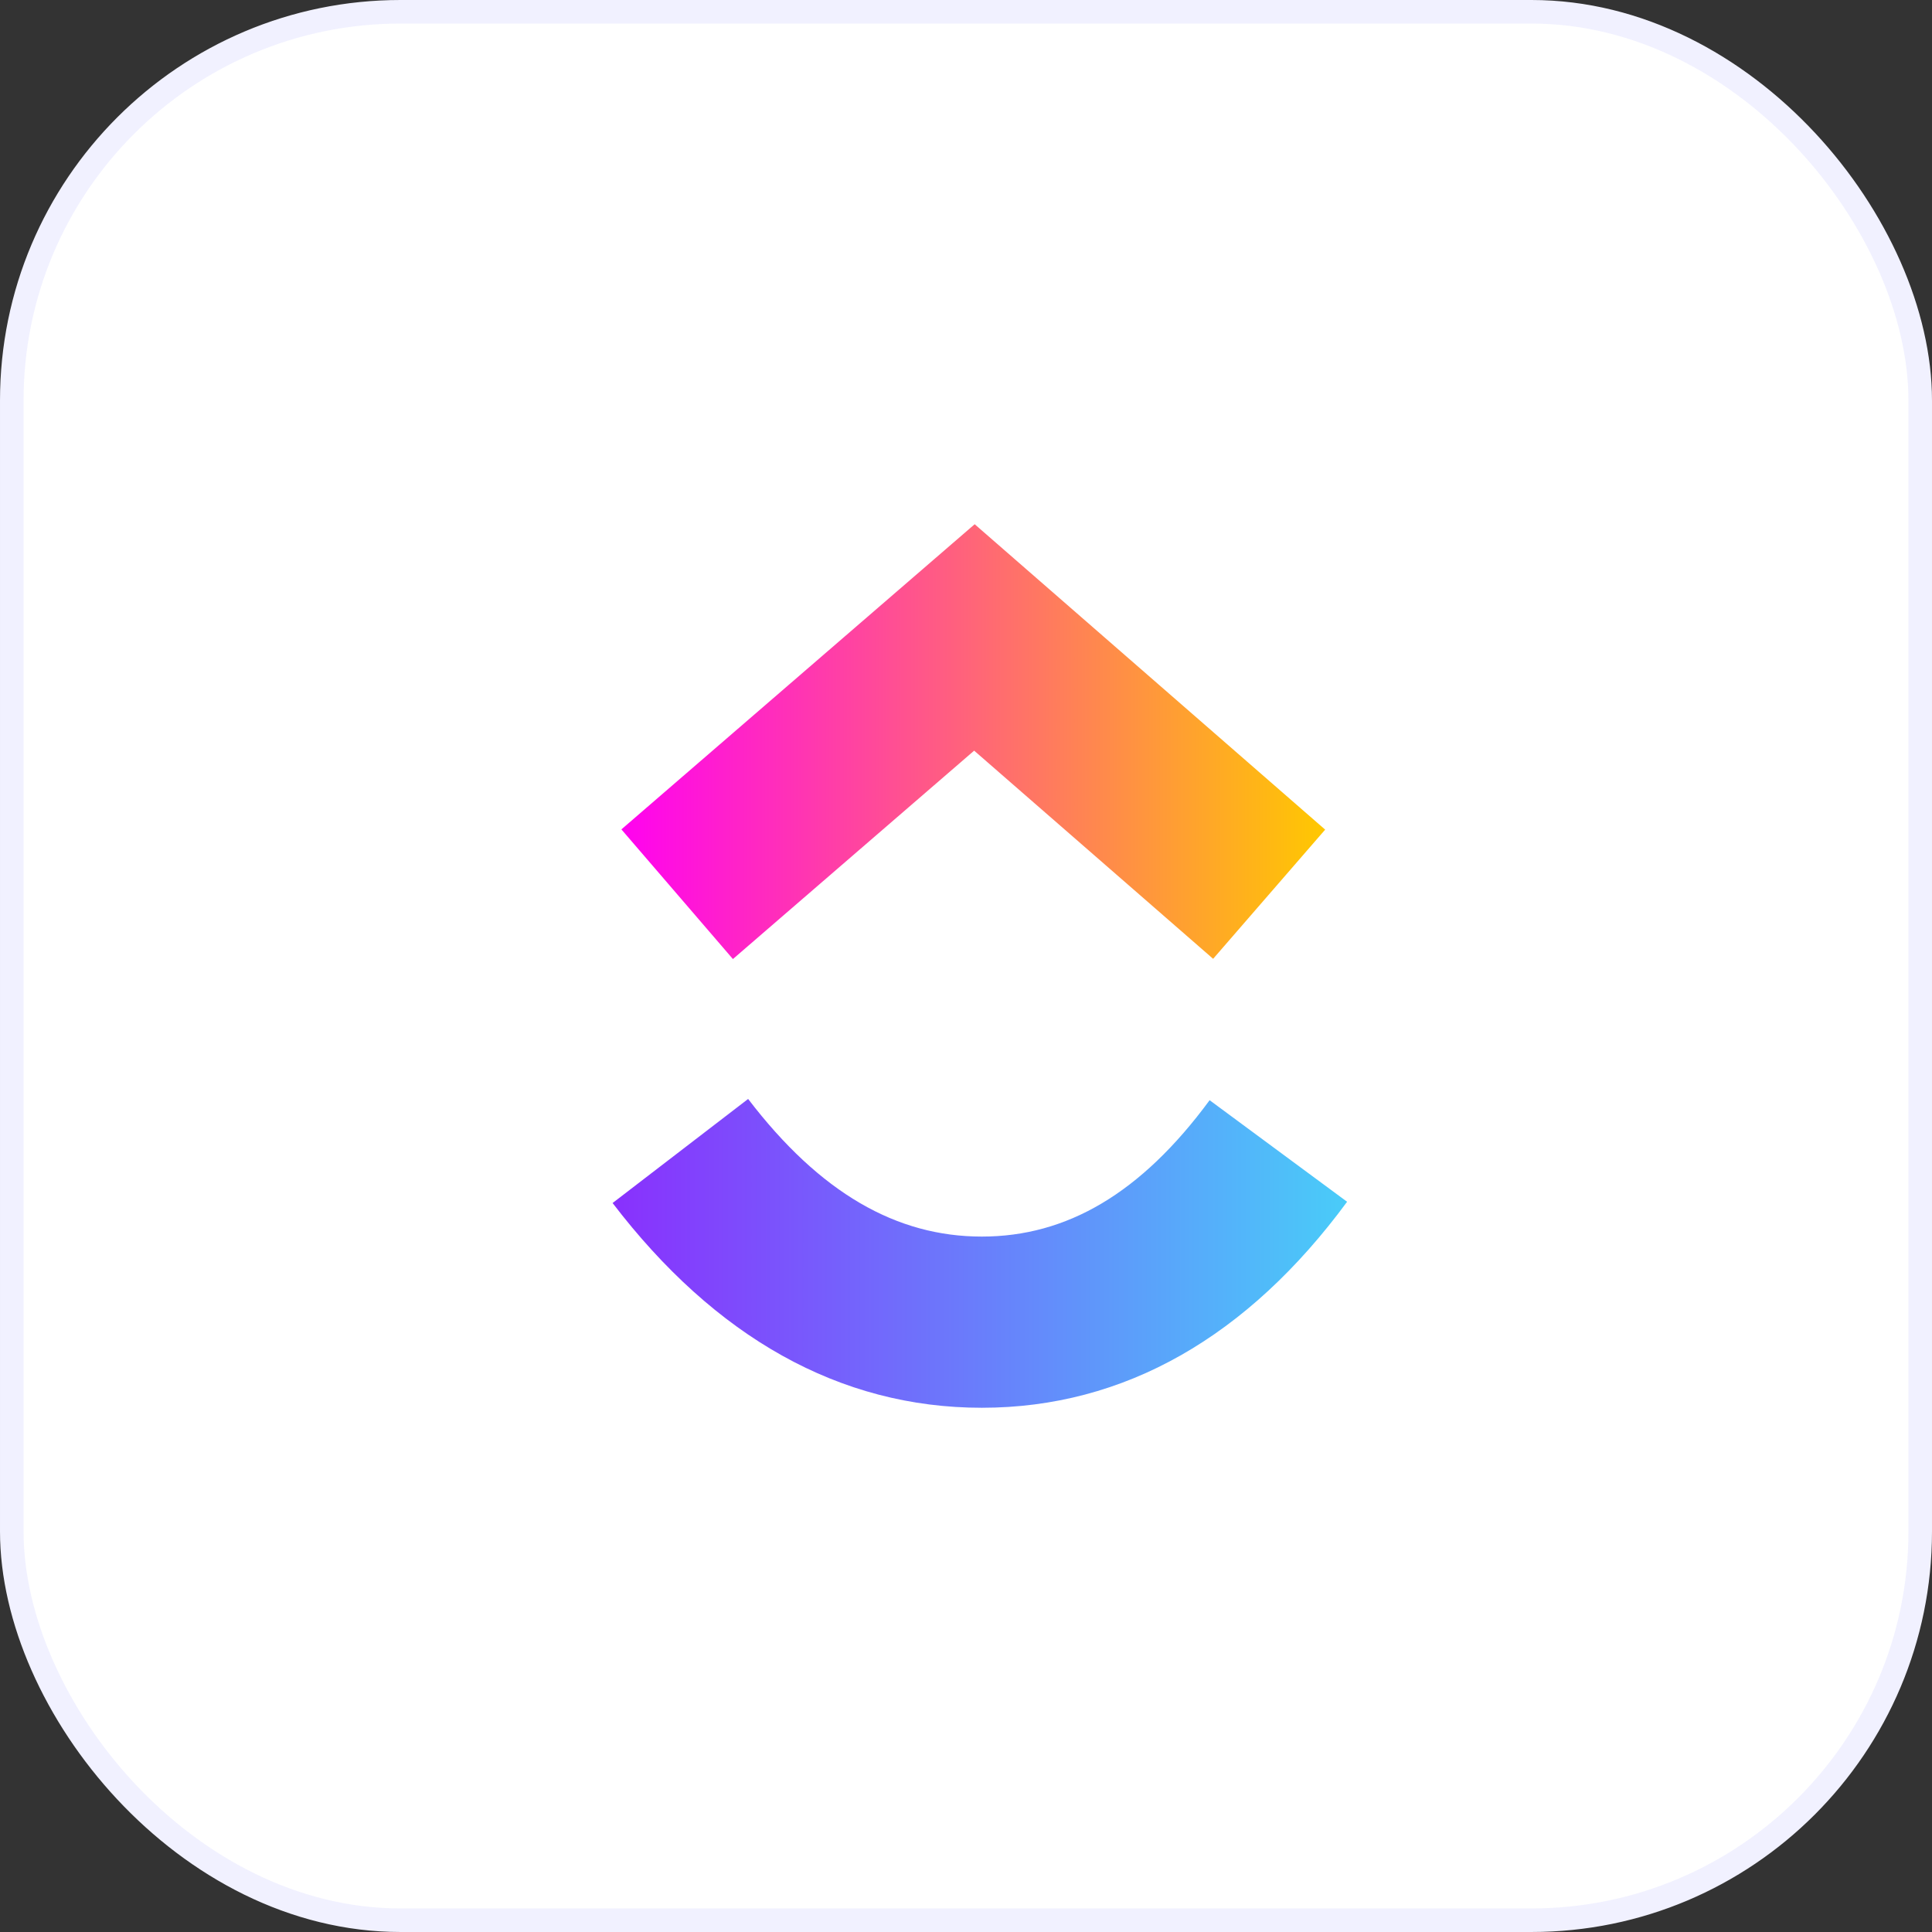
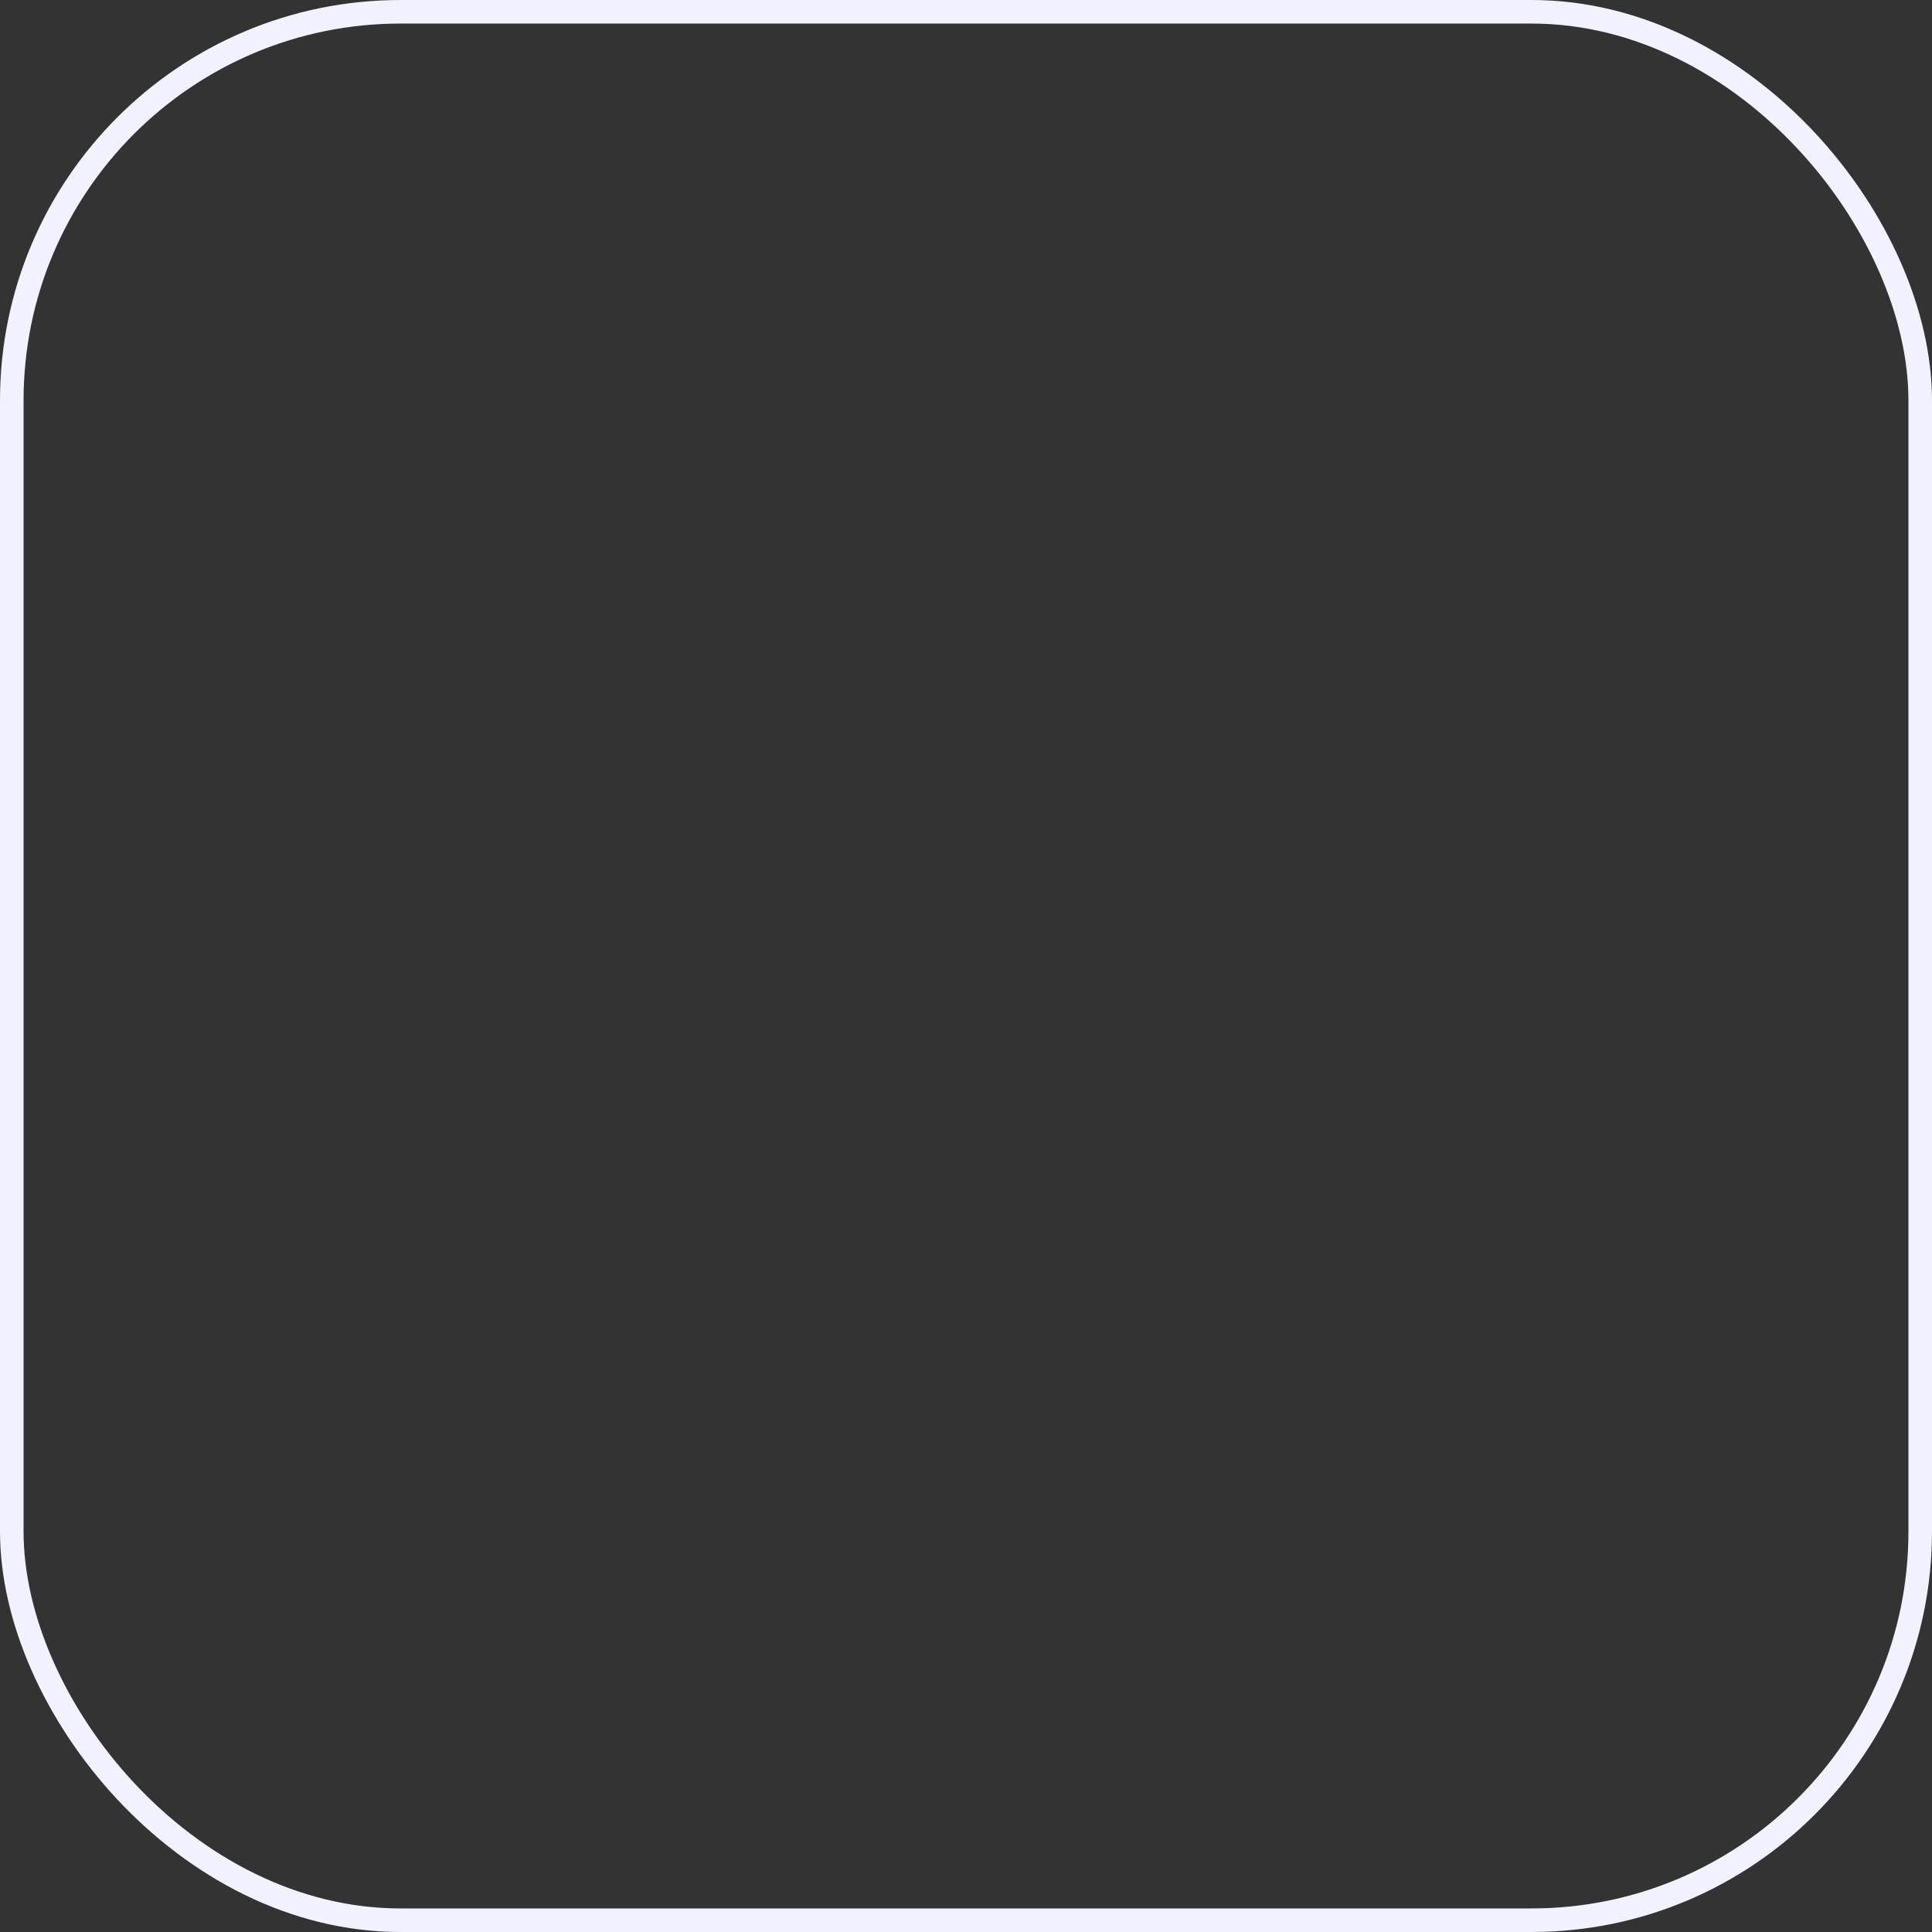
<svg xmlns="http://www.w3.org/2000/svg" width="82" height="82" viewBox="0 0 82 82" fill="none">
  <rect x="0" y="0" width="82" height="82" fill="#333333" stroke="none" />
-   <rect x="0.5" y="0.5" width="81" height="81" rx="16.5" fill="white" />
  <rect x="0.5" y="0.5" width="81" height="81" rx="16.5" stroke="#F1F1FF" />
  <g clip-path="url(#clip0_2106_4644)">
-     <path fill-rule="evenodd" clip-rule="evenodd" d="M26 51.06L31.753 46.643C34.809 50.641 38.056 52.484 41.671 52.484C45.266 52.484 48.421 50.663 51.34 46.696L57.175 51.007C52.963 56.728 47.73 59.75 41.671 59.75C35.63 59.75 30.346 56.747 26 51.06Z" fill="url(#paint0_linear_2106_4644)" />
-     <path fill-rule="evenodd" clip-rule="evenodd" d="M41.346 31.86L31.107 40.705L26.374 35.202L41.368 22.25L56.244 35.212L51.489 40.695L41.346 31.86Z" fill="url(#paint1_linear_2106_4644)" />
-   </g>
+     </g>
  <defs>
    <linearGradient id="paint0_linear_2106_4644" x1="26" y1="55.557" x2="57.175" y2="55.557" gradientUnits="userSpaceOnUse">
      <stop stop-color="#8930FD" />
      <stop offset="1" stop-color="#49CCF9" />
    </linearGradient>
    <linearGradient id="paint1_linear_2106_4644" x1="26.374" y1="34.801" x2="56.244" y2="34.801" gradientUnits="userSpaceOnUse">
      <stop stop-color="#FF02F0" />
      <stop offset="1" stop-color="#FFC800" />
    </linearGradient>
    <clipPath id="clip0_2106_4644">
-       <rect width="50" height="50" fill="white" transform="translate(16 16)" />
-     </clipPath>
+       </clipPath>
  </defs>
</svg>